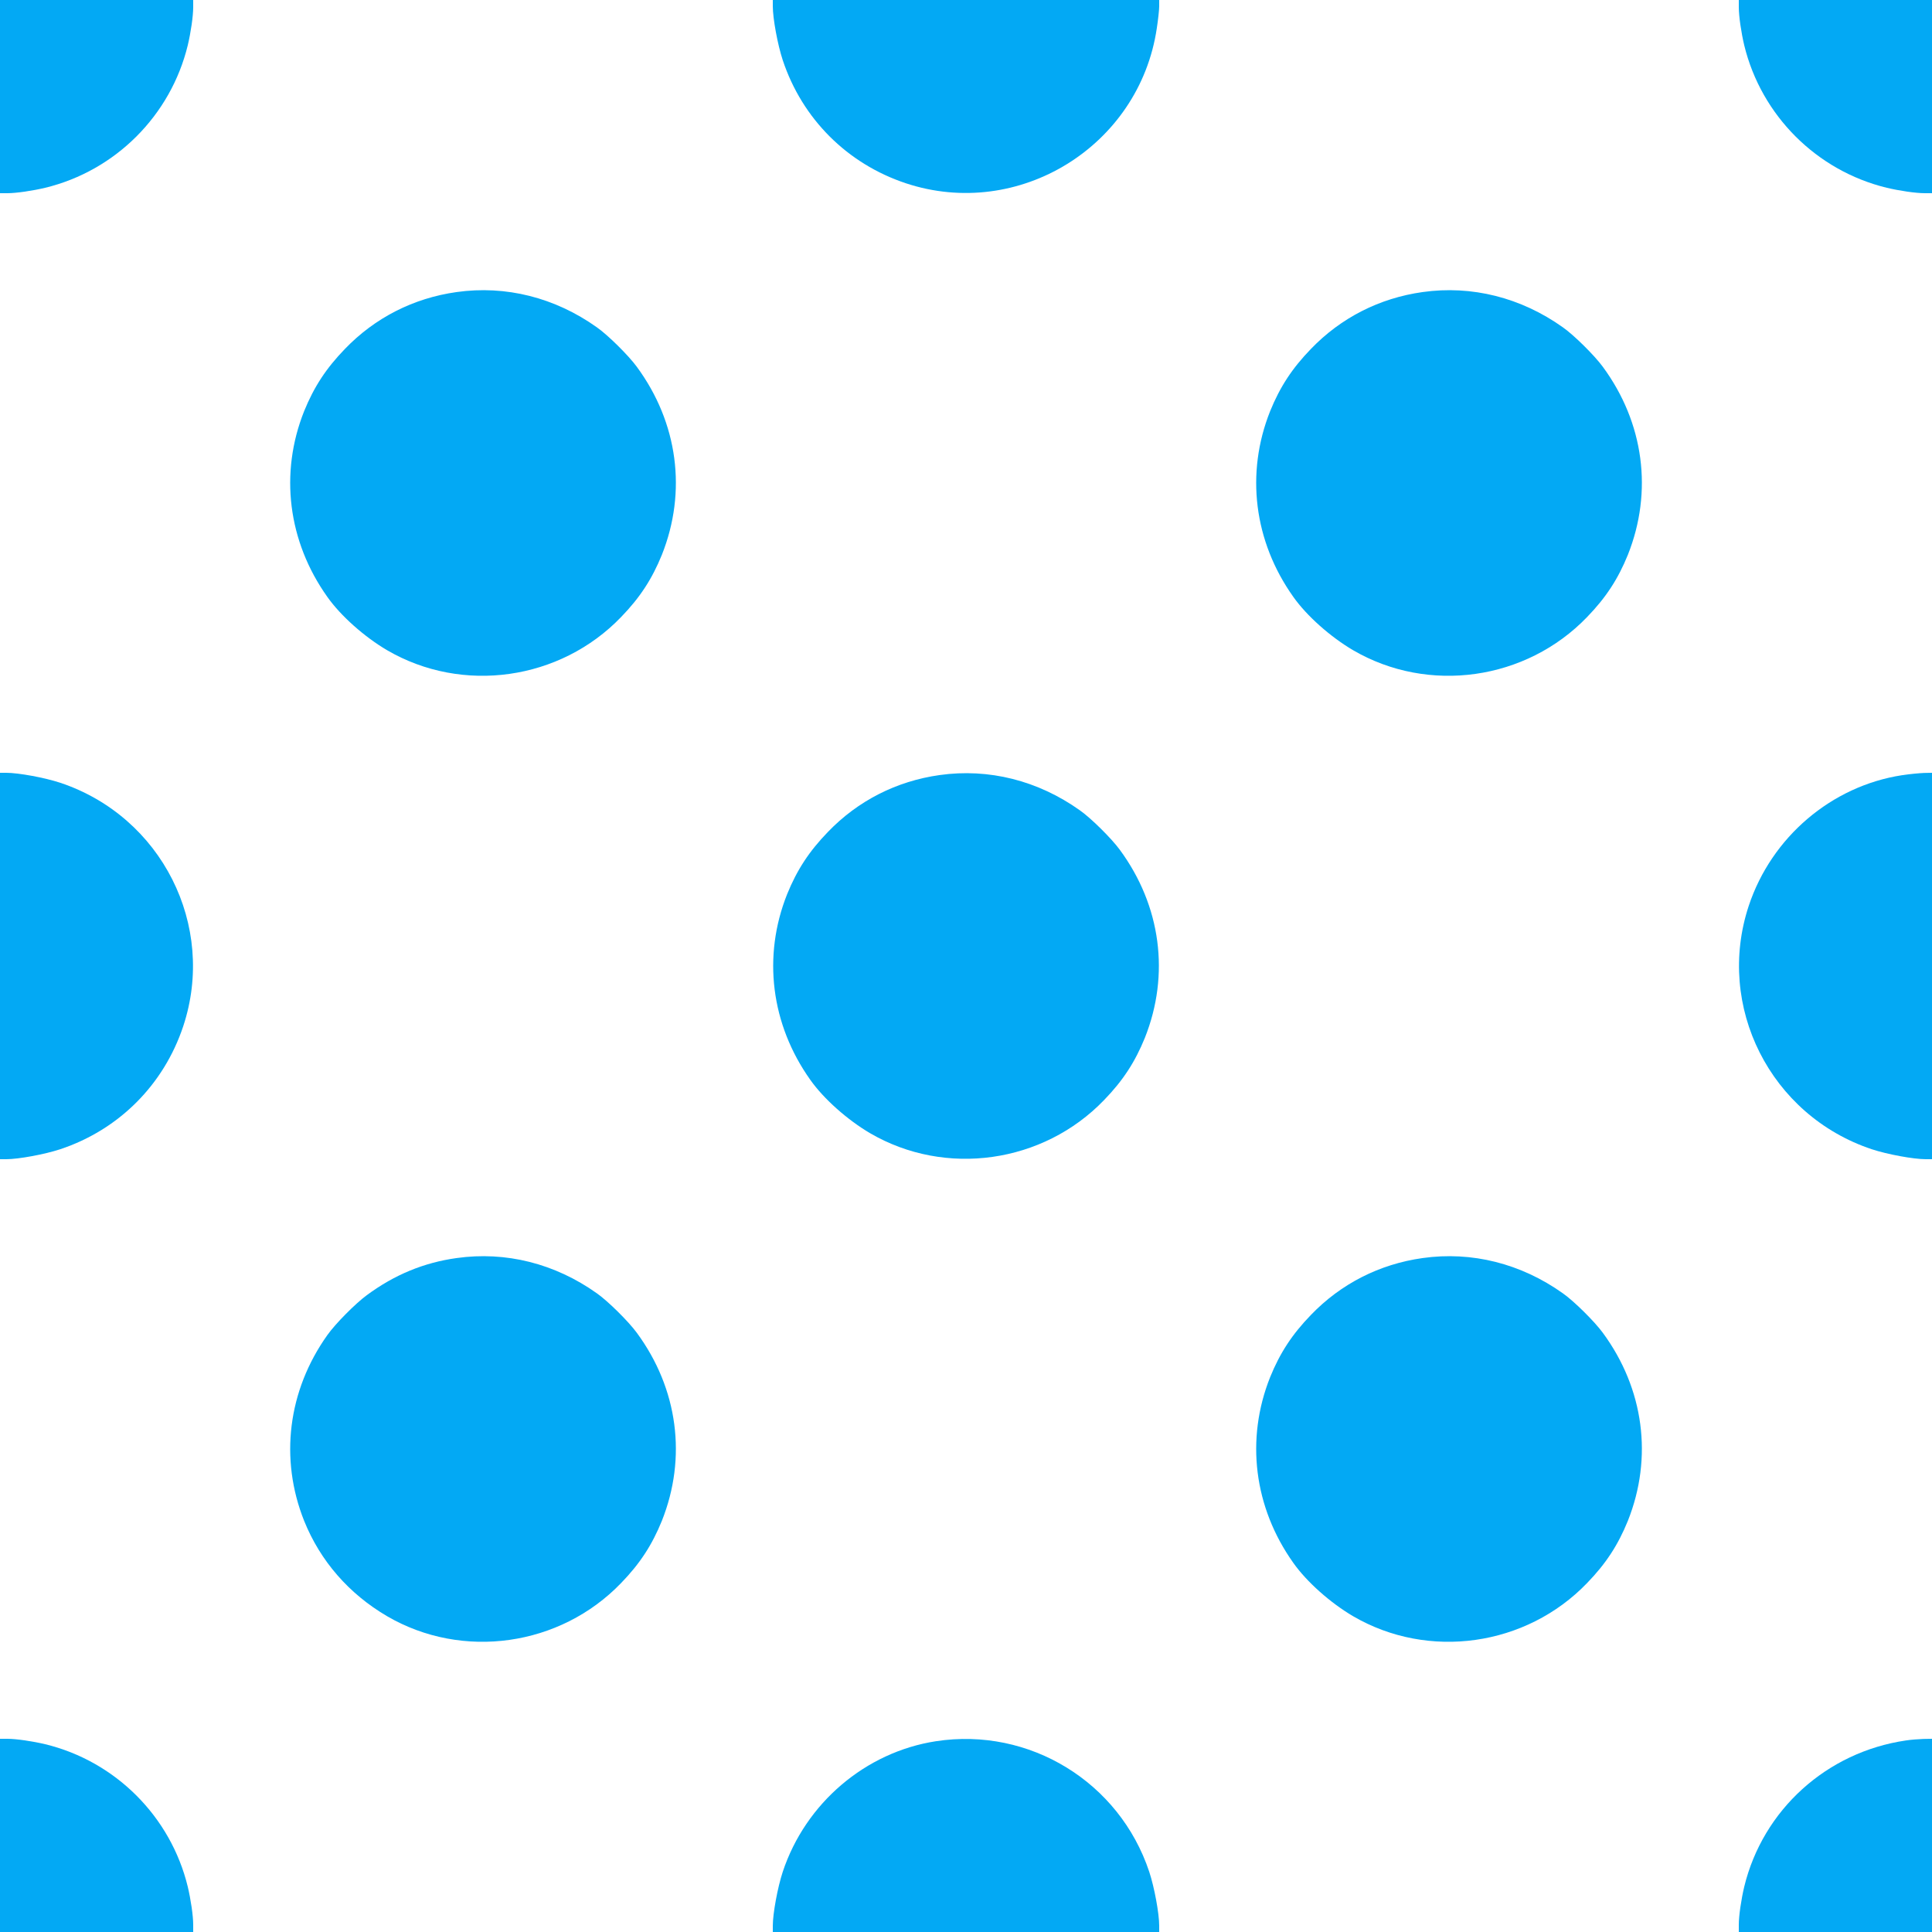
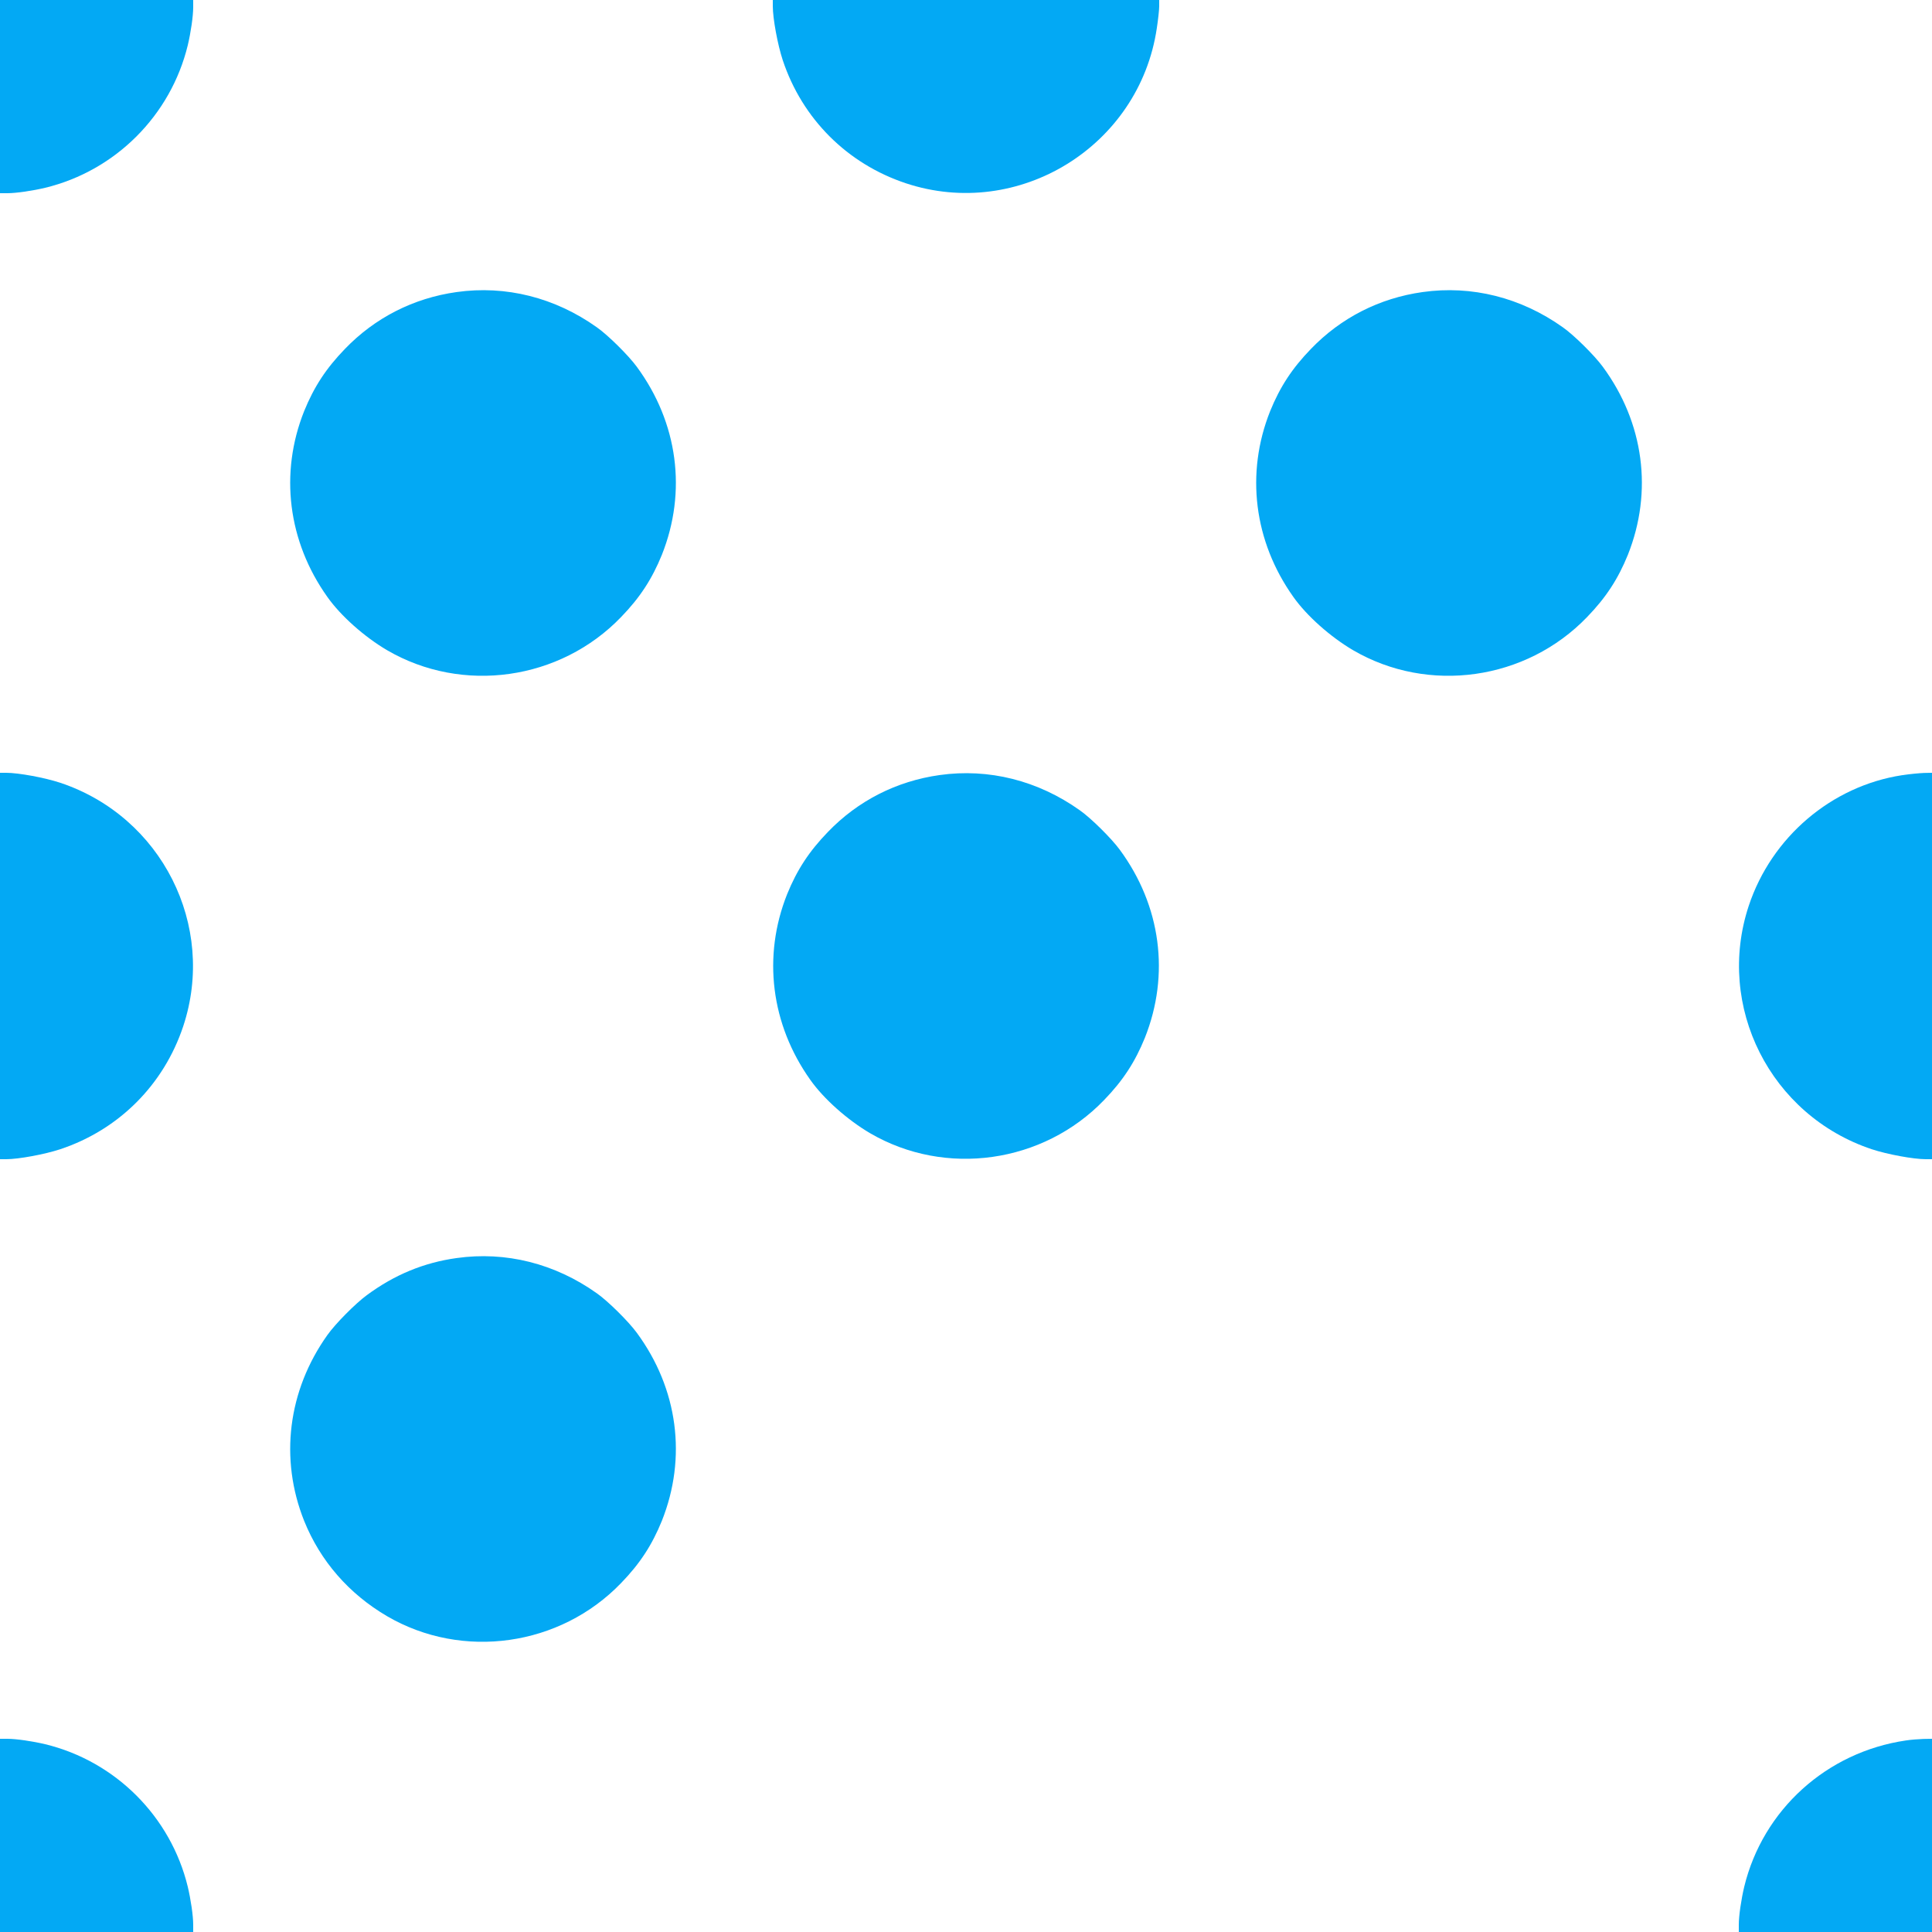
<svg xmlns="http://www.w3.org/2000/svg" version="1.0" width="1280pt" height="1280pt" viewBox="0 0 1280 1280" preserveAspectRatio="xMidYMid meet">
  <g transform="translate(0,1280) scale(0.1,-0.1)" fill="#03a9f4" stroke="none">
    <path d="M0 12160 l0 -640 48 0 c60 0 168 16 252 36 465 113 831 479 944 944 20 84 36 192 36 253 l0 47 -640 0 -640 0 0 -640z" />
    <path d="M5120 12759 c0 -82 32 -255 66 -358 129 -388 427 -686 815 -815 748 -248 1547 245 1663 1026 9 58 16 124 16 147 l0 41 -1280 0 -1280 0 0 -41z" />
-     <path d="M11520 12753 c0 -61 16 -169 36 -253 113 -465 479 -831 944 -944 84 -20 192 -36 253 -36 l47 0 0 640 0 640 -640 0 -640 0 0 -47z" />
    <path d="M3025 10865 c-285 -40 -541 -170 -740 -377 -125 -129 -205 -252 -270 -412 -164 -411 -108 -863 154 -1231 89 -126 246 -265 396 -353 499 -291 1146 -200 1550 220 125 129 205 252 270 412 167 419 107 875 -166 1246 -54 74 -190 209 -264 261 -278 198 -604 280 -930 234z" />
    <path d="M9425 10865 c-285 -40 -541 -170 -740 -377 -125 -129 -205 -252 -270 -412 -164 -411 -108 -863 154 -1231 89 -126 246 -265 396 -353 499 -291 1146 -200 1550 220 125 129 205 252 270 412 167 419 107 875 -166 1246 -54 74 -190 209 -264 261 -278 198 -604 280 -930 234z" />
    <path d="M0 6400 l0 -1280 41 0 c82 0 255 32 358 66 388 129 686 427 815 815 221 667 -143 1389 -815 1613 -103 34 -276 66 -358 66 l-41 0 0 -1280z" />
    <path d="M6225 7665 c-285 -40 -541 -170 -740 -377 -125 -129 -205 -252 -270 -412 -164 -411 -108 -863 154 -1231 89 -126 246 -265 396 -353 499 -291 1146 -200 1550 220 125 129 205 252 270 412 167 419 107 875 -166 1246 -54 74 -190 209 -264 261 -278 198 -604 280 -930 234z" />
    <path d="M12601 7664 c-467 -72 -864 -410 -1015 -865 -221 -667 143 -1389 815 -1613 103 -34 276 -66 358 -66 l41 0 0 1280 0 1280 -52 -1 c-29 -1 -95 -7 -147 -15z" />
    <path d="M3025 4465 c-216 -30 -411 -110 -595 -246 -74 -54 -209 -190 -261 -264 -262 -368 -318 -820 -154 -1231 107 -266 297 -484 550 -632 499 -291 1146 -200 1550 220 125 129 205 252 270 412 167 419 107 875 -166 1246 -54 74 -190 209 -264 261 -278 198 -604 280 -930 234z" />
-     <path d="M9425 4465 c-285 -40 -541 -170 -740 -377 -125 -129 -205 -252 -270 -412 -164 -411 -108 -863 154 -1231 89 -126 246 -265 396 -353 499 -291 1146 -200 1550 220 125 129 205 252 270 412 167 419 107 875 -166 1246 -54 74 -190 209 -264 261 -278 198 -604 280 -930 234z" />
    <path d="M0 640 l0 -640 640 0 640 0 0 48 c0 60 -16 168 -36 252 -113 465 -479 831 -944 944 -84 20 -192 36 -252 36 l-48 0 0 -640z" />
-     <path d="M6201 1264 c-467 -72 -864 -410 -1015 -865 -34 -103 -66 -276 -66 -358 l0 -41 1280 0 1280 0 0 41 c0 82 -32 255 -66 358 -198 595 -794 960 -1413 865z" />
    <path d="M12627 1269 c-525 -77 -947 -459 -1071 -969 -20 -84 -36 -192 -36 -252 l0 -48 640 0 640 0 0 640 0 640 -57 -1 c-32 -1 -84 -5 -116 -10z" />
  </g>
</svg>